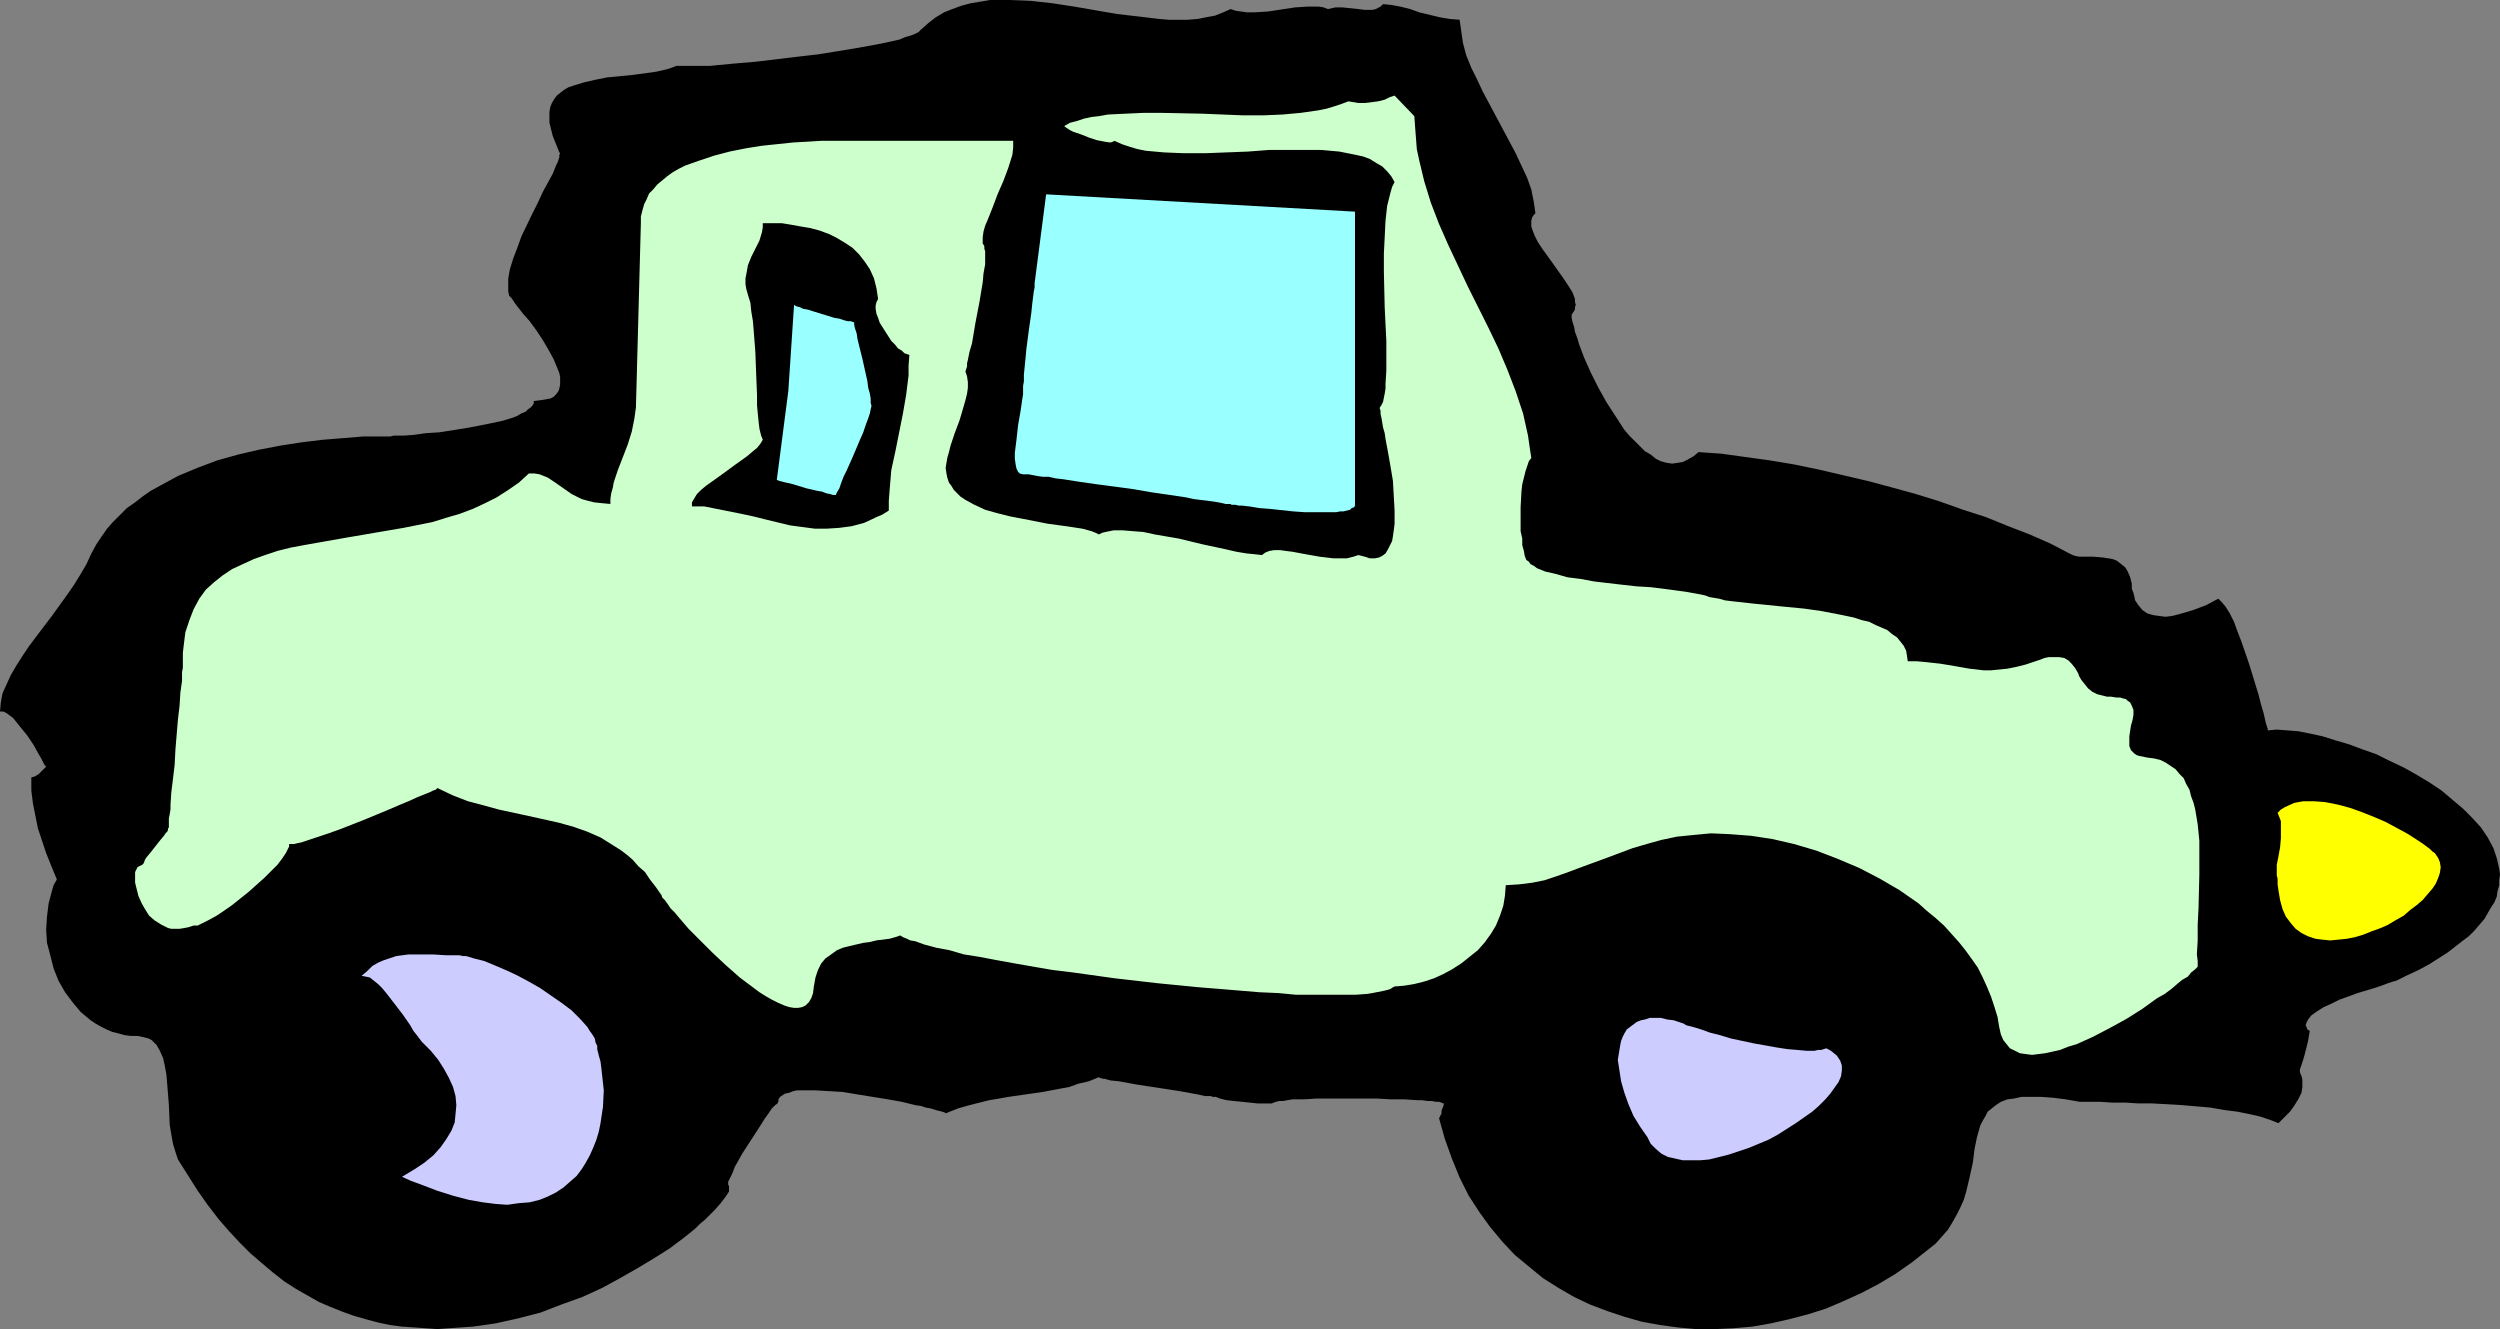
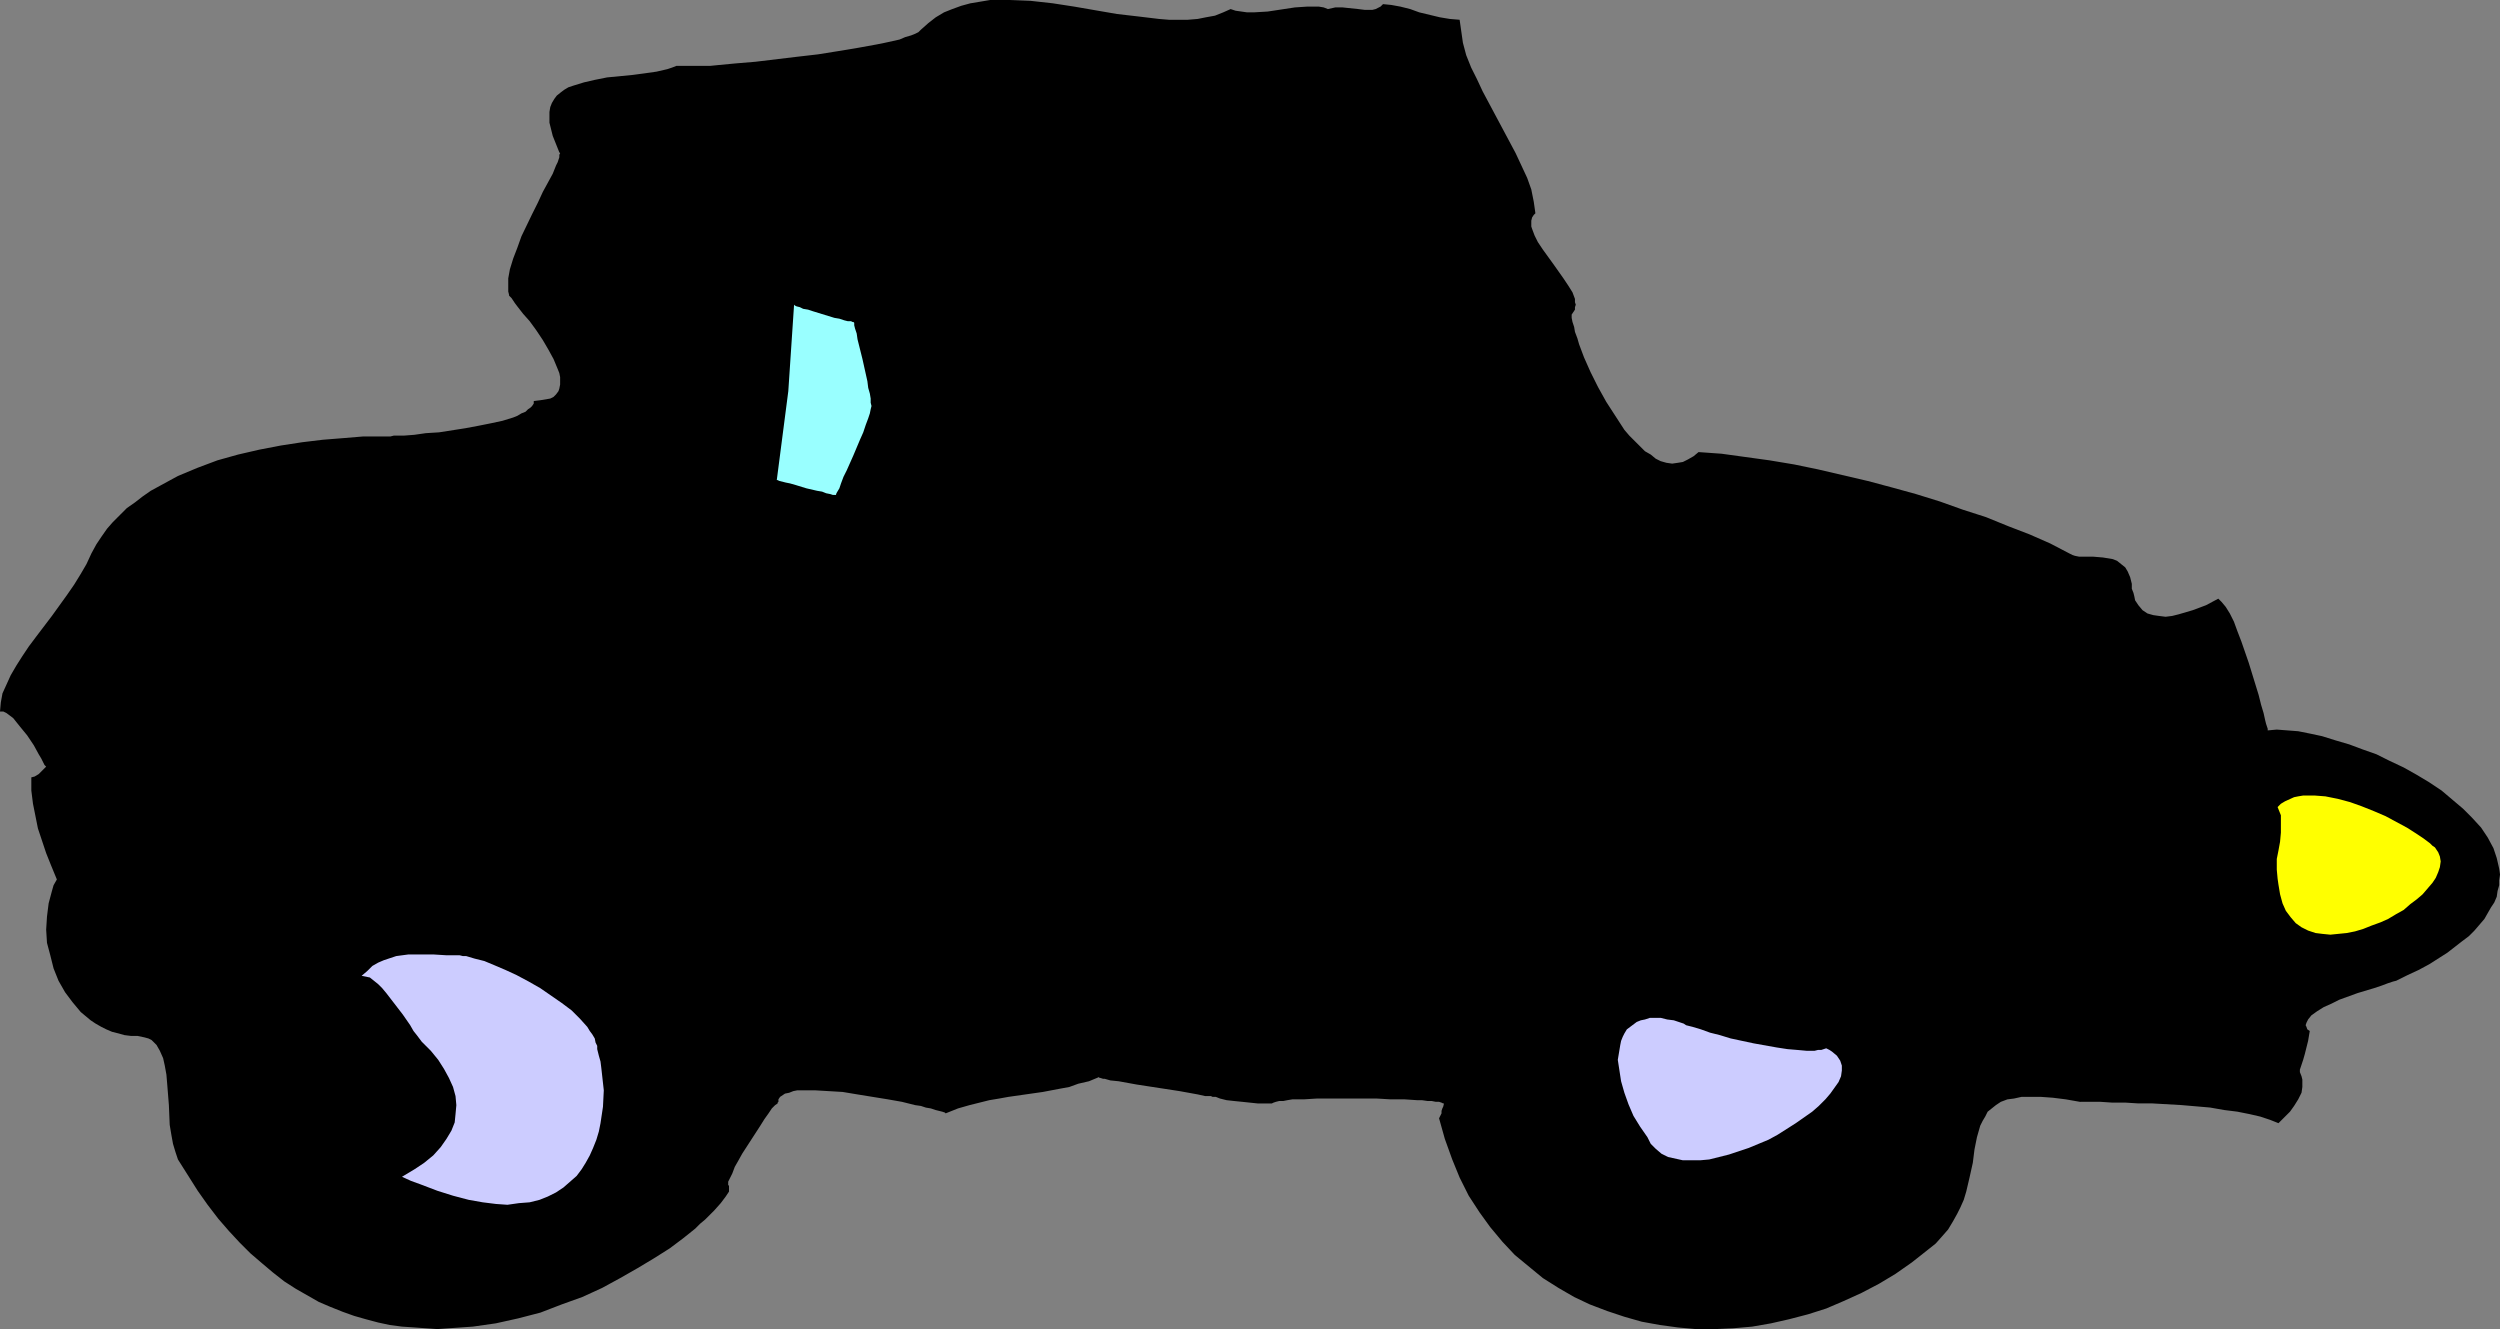
<svg xmlns="http://www.w3.org/2000/svg" xmlns:ns1="http://sodipodi.sourceforge.net/DTD/sodipodi-0.dtd" xmlns:ns2="http://www.inkscape.org/namespaces/inkscape" version="1.0" width="129.766mm" height="68.99mm" id="svg8" ns1:docname="Car 1.wmf">
  <rect width="100%" height="100%" fill="#808080" stroke="none" />
  <ns1:namedview id="namedview8" pagecolor="#ffffff" bordercolor="#000000" borderopacity="0.25" ns2:showpageshadow="2" ns2:pageopacity="0.0" ns2:pagecheckerboard="0" ns2:deskcolor="#d1d1d1" ns2:document-units="mm" />
  <defs id="defs1">
    <pattern id="WMFhbasepattern" patternUnits="userSpaceOnUse" width="6" height="6" x="0" y="0" />
  </defs>
  <path style="fill:#000000;fill-opacity:1;fill-rule:evenodd;stroke:none" d="m 408.04,216.16 -2.747,-0.485 -2.586,-0.323 -2.262,-0.162 h -2.101 -1.778 l -1.454,0.323 -1.293,0.162 -1.293,0.485 -0.97,0.646 -0.808,0.646 -0.808,0.646 -0.485,0.969 -0.485,0.808 -0.485,0.969 -0.646,2.262 -0.485,2.423 -0.323,2.585 -0.646,2.908 -0.646,2.746 -0.485,1.616 -0.646,1.454 -0.646,1.292 -0.808,1.454 -0.97,1.616 -1.131,1.292 -1.293,1.454 -1.616,1.292 -3.07,2.423 -3.232,2.262 -3.232,1.939 -3.394,1.777 -3.555,1.616 -3.394,1.454 -3.555,1.131 -3.717,0.969 -3.555,0.808 -3.717,0.646 -3.717,0.323 -3.555,0.162 h -3.717 l -3.555,-0.323 -3.555,-0.485 -3.555,-0.646 -3.394,-0.969 -3.394,-1.131 -3.394,-1.292 -3.07,-1.454 -3.07,-1.777 -3.07,-1.939 -2.747,-2.262 -2.747,-2.262 -2.424,-2.585 -2.424,-2.908 -2.101,-2.908 -2.101,-3.231 -1.778,-3.554 -1.454,-3.554 -1.454,-4.039 -1.131,-4.039 0.323,-0.646 0.162,-0.323 v -0.485 l 0.162,-0.485 0.162,-0.323 0.162,-0.646 h -0.162 l -0.323,-0.162 -0.485,-0.162 h -0.646 l -0.808,-0.162 h -0.808 l -1.131,-0.162 h -0.97 l -2.424,-0.162 h -2.747 l -2.747,-0.162 h -3.07 -5.818 -2.747 l -2.586,0.162 h -1.293 -0.97 l -0.97,0.162 -0.808,0.162 h -0.808 l -0.646,0.162 -0.485,0.162 -0.323,0.162 h -1.293 -1.454 l -3.07,-0.323 -1.616,-0.162 -1.454,-0.162 -1.293,-0.323 -0.808,-0.323 h -0.162 -0.162 -0.323 l -0.323,-0.162 h -0.485 -0.646 l -1.454,-0.323 -1.778,-0.323 -1.778,-0.323 -4.202,-0.646 -4.202,-0.646 -1.778,-0.323 -1.778,-0.323 -1.616,-0.162 -1.131,-0.323 h -0.323 l -0.485,-0.162 h -0.162 l -0.162,-0.162 -1.939,0.808 -2.101,0.485 -1.778,0.646 -1.778,0.323 -3.394,0.646 -3.394,0.485 -3.394,0.485 -1.778,0.323 -1.939,0.323 -1.939,0.485 -1.939,0.485 -2.262,0.646 -2.424,0.969 -0.162,-0.162 -0.485,-0.162 -0.646,-0.162 -0.646,-0.162 -0.97,-0.323 -0.97,-0.162 -0.97,-0.323 -1.131,-0.162 -2.586,-0.646 -2.747,-0.485 -5.979,-0.969 -2.909,-0.485 -2.747,-0.162 -2.747,-0.162 h -1.131 -1.131 -1.131 l -0.808,0.162 -0.808,0.323 -0.808,0.162 -0.485,0.323 -0.485,0.323 -0.323,0.485 v 0.485 l -0.162,0.162 v 0.162 l -0.485,0.323 -0.646,0.646 -0.646,0.969 -0.808,1.131 -0.808,1.292 -1.778,2.746 -1.778,2.746 -0.808,1.454 -0.646,1.131 -0.485,1.292 -0.485,0.969 -0.323,0.646 v 0.646 l 0.162,0.162 v 0.323 0.323 0.485 l -0.323,0.485 -0.323,0.485 -0.485,0.646 -0.485,0.646 -1.293,1.454 -0.808,0.808 -0.97,0.969 -0.97,0.808 -0.97,0.969 -2.424,1.939 -2.586,1.939 -3.07,1.939 -3.232,1.939 -3.394,1.939 -3.555,1.939 -3.878,1.777 -4.04,1.454 -4.202,1.616 -4.363,1.131 -4.363,0.969 -4.525,0.646 -4.686,0.323 -2.262,0.162 -2.262,-0.162 -2.262,-0.162 -2.424,-0.162 -2.424,-0.323 -2.262,-0.485 -2.424,-0.646 -2.262,-0.646 -2.262,-0.808 -2.424,-0.969 -2.262,-0.969 -2.262,-1.292 -2.262,-1.292 -2.262,-1.454 -2.262,-1.777 -2.101,-1.777 -2.262,-1.939 -2.101,-2.1 -2.101,-2.262 -2.101,-2.423 -2.101,-2.746 -1.939,-2.746 -1.939,-3.07 -1.939,-3.07 -0.485,-1.454 -0.485,-1.616 -0.323,-1.777 -0.323,-1.939 -0.162,-3.877 -0.323,-4.039 -0.162,-1.939 -0.323,-1.777 -0.323,-1.454 -0.646,-1.454 -0.646,-1.131 -0.485,-0.485 -0.485,-0.485 -0.646,-0.323 -0.646,-0.162 -0.646,-0.162 -0.808,-0.162 h -1.293 l -1.293,-0.162 -1.131,-0.323 -1.293,-0.323 -1.131,-0.485 -0.97,-0.485 -1.131,-0.646 -0.97,-0.646 -1.939,-1.616 -1.616,-1.939 -1.454,-1.939 -1.293,-2.262 -0.97,-2.423 -0.646,-2.585 -0.646,-2.423 -0.162,-2.585 0.162,-2.585 0.323,-2.585 0.646,-2.423 0.323,-1.131 0.646,-1.131 -1.131,-2.746 -0.97,-2.423 -0.808,-2.423 -0.808,-2.423 -0.485,-2.423 -0.485,-2.423 -0.323,-2.585 v -2.585 l 0.646,-0.162 0.808,-0.485 1.454,-1.454 -0.323,-0.323 -0.323,-0.646 -0.323,-0.646 -0.485,-0.808 -0.97,-1.777 L 5.333,144.268 3.878,142.491 3.232,141.684 2.586,140.876 1.939,140.391 1.293,139.906 0.646,139.583 H 0 l 0.162,-1.777 0.323,-1.777 0.808,-1.777 0.808,-1.777 1.131,-1.939 1.131,-1.777 1.293,-1.939 1.454,-1.939 3.07,-4.039 2.909,-4.039 1.454,-2.1 1.293,-2.1 1.131,-1.939 0.97,-2.1 0.97,-1.777 0.97,-1.454 1.131,-1.616 1.131,-1.292 1.454,-1.454 1.293,-1.292 1.616,-1.131 1.454,-1.131 1.616,-1.131 1.778,-0.969 3.555,-1.939 3.878,-1.616 3.878,-1.454 4.04,-1.131 4.202,-0.969 4.202,-0.808 4.202,-0.646 4.04,-0.485 4.04,-0.323 3.878,-0.323 h 3.555 1.131 0.646 l 0.646,-0.162 h 1.939 l 2.101,-0.162 2.262,-0.323 2.586,-0.162 5.171,-0.808 2.586,-0.485 2.424,-0.485 2.262,-0.485 2.101,-0.646 0.808,-0.323 0.808,-0.485 0.808,-0.323 0.485,-0.485 0.485,-0.323 0.323,-0.323 0.323,-0.485 v -0.485 l 1.293,-0.162 0.97,-0.162 0.97,-0.162 0.646,-0.323 0.485,-0.485 0.485,-0.646 0.162,-0.485 0.162,-0.808 V 74.8 73.992 l -0.162,-0.808 -0.323,-0.808 -0.808,-1.939 -0.97,-1.777 -1.131,-1.939 -1.293,-1.939 -1.293,-1.777 -1.293,-1.454 -1.131,-1.454 -0.485,-0.646 -0.323,-0.485 -0.323,-0.485 -0.323,-0.323 -0.162,-0.162 v -0.162 l -0.162,-0.646 v -0.808 -0.808 -0.969 l 0.323,-1.777 0.646,-2.1 0.808,-2.1 0.808,-2.262 2.101,-4.362 1.131,-2.262 0.97,-2.1 0.97,-1.777 0.97,-1.777 0.646,-1.616 0.323,-0.646 0.162,-0.485 0.162,-0.485 v -0.485 l 0.162,-0.323 -0.162,-0.162 -0.646,-1.616 -0.646,-1.616 -0.323,-1.292 -0.323,-1.292 v -1.131 -0.969 l 0.162,-0.969 0.323,-0.808 0.485,-0.808 0.485,-0.646 0.808,-0.646 0.646,-0.485 0.808,-0.485 0.97,-0.323 2.101,-0.646 2.101,-0.485 2.424,-0.485 5.01,-0.485 2.424,-0.323 2.262,-0.323 2.101,-0.485 0.97,-0.323 0.808,-0.323 h 0.323 0.646 2.909 1.293 1.454 l 1.616,-0.162 3.394,-0.323 3.878,-0.323 4.04,-0.485 4.04,-0.485 4.202,-0.485 4.04,-0.646 3.878,-0.646 1.778,-0.323 1.778,-0.323 1.616,-0.323 1.454,-0.323 1.454,-0.323 1.131,-0.485 1.131,-0.323 0.808,-0.323 0.646,-0.323 0.485,-0.485 1.454,-1.292 1.454,-1.131 1.616,-0.969 1.616,-0.646 1.778,-0.646 1.778,-0.485 1.939,-0.323 L 194.243,0 h 1.939 1.939 l 4.04,0.162 4.363,0.485 4.202,0.646 8.403,1.454 4.202,0.485 4.04,0.485 1.939,0.162 h 3.717 l 1.939,-0.162 1.616,-0.323 1.778,-0.323 1.616,-0.646 1.454,-0.646 0.97,0.323 1.131,0.162 1.131,0.162 h 1.293 l 2.747,-0.162 5.333,-0.808 2.424,-0.162 h 1.131 1.131 l 0.97,0.162 0.808,0.323 1.454,-0.323 h 1.454 l 3.07,0.323 1.293,0.162 h 1.454 l 0.646,-0.162 0.97,-0.485 0.485,-0.485 1.616,0.162 1.778,0.323 1.939,0.485 1.778,0.646 4.04,0.969 1.939,0.323 1.939,0.162 0.323,2.262 0.323,2.262 0.646,2.423 0.97,2.423 1.131,2.262 1.131,2.423 2.586,4.847 2.586,4.847 1.293,2.423 1.131,2.423 1.131,2.423 0.808,2.262 0.485,2.423 0.323,2.262 -0.323,0.323 -0.323,0.485 -0.162,0.646 v 0.485 0.646 l 0.162,0.485 0.485,1.292 0.646,1.292 0.97,1.454 2.101,2.908 1.939,2.746 0.97,1.454 0.808,1.292 0.485,1.292 v 0.646 l 0.162,0.485 -0.162,0.485 v 0.485 l -0.323,0.485 -0.323,0.485 v 0.646 l 0.162,0.808 0.323,0.969 0.162,0.969 0.485,1.292 0.323,1.131 0.97,2.585 1.293,2.908 1.454,2.908 1.616,2.908 1.778,2.746 1.778,2.746 0.97,1.131 1.131,1.131 0.97,0.969 0.97,0.969 1.131,0.646 0.97,0.808 0.97,0.485 1.131,0.323 1.131,0.162 1.131,-0.162 0.97,-0.162 0.97,-0.485 1.131,-0.646 0.97,-0.808 4.525,0.323 4.686,0.646 4.686,0.646 4.848,0.808 4.686,0.969 4.848,1.131 4.848,1.131 4.848,1.292 4.686,1.292 4.686,1.454 4.525,1.616 4.525,1.454 4.363,1.777 4.202,1.616 4.04,1.777 3.717,1.939 0.646,0.323 0.485,0.162 0.808,0.162 h 0.808 1.939 l 1.939,0.162 0.97,0.162 0.97,0.162 0.808,0.323 0.808,0.646 0.808,0.646 0.485,0.808 0.485,1.131 0.323,1.292 v 0.969 l 0.323,0.808 0.162,0.646 0.162,0.808 0.646,0.969 0.808,0.969 0.97,0.646 1.131,0.323 1.131,0.162 1.293,0.162 1.293,-0.162 1.293,-0.323 2.747,-0.808 2.586,-0.969 2.424,-1.292 0.323,0.323 0.323,0.323 0.808,0.969 0.808,1.292 0.808,1.616 0.646,1.777 0.808,2.1 1.454,4.2 1.293,4.2 0.646,2.1 0.485,1.939 0.485,1.616 0.323,1.454 0.162,0.646 0.162,0.485 0.162,0.485 v 0.323 l 1.778,-0.162 2.101,0.162 2.101,0.162 2.424,0.485 2.262,0.485 2.586,0.808 2.747,0.808 2.586,0.969 2.747,0.969 2.586,1.292 2.747,1.292 2.586,1.454 2.424,1.454 2.424,1.616 2.101,1.777 2.101,1.777 1.778,1.777 1.778,1.939 1.293,1.939 1.131,2.1 0.646,1.939 0.485,2.1 0.162,1.131 -0.162,1.131 v 0.969 l -0.323,1.131 -0.162,1.131 -0.485,1.131 -0.646,0.969 -0.646,1.131 -0.646,1.131 -0.97,1.131 -0.97,1.131 -1.131,1.131 -1.293,0.969 -1.454,1.131 -1.454,1.131 -1.778,1.131 -1.778,1.131 -2.101,1.131 -2.101,0.969 -2.262,1.131 -0.646,0.162 -0.97,0.323 -1.293,0.485 -1.454,0.485 -1.616,0.485 -1.616,0.485 -3.555,1.292 -1.616,0.808 -1.454,0.646 -1.293,0.808 -1.131,0.808 -0.646,0.808 -0.162,0.323 -0.162,0.323 -0.162,0.485 0.162,0.323 0.162,0.485 0.485,0.323 -0.162,0.969 -0.162,0.969 -0.646,2.585 -0.323,1.131 -0.323,0.969 -0.323,0.969 v 0.323 0.162 l 0.323,0.808 0.162,0.646 v 0.646 0.808 l -0.162,1.131 -0.646,1.292 -0.808,1.292 -0.808,1.131 -2.262,2.262 -1.616,-0.646 -1.939,-0.646 -2.101,-0.485 -2.424,-0.485 -2.586,-0.323 -2.747,-0.485 -5.656,-0.485 -5.656,-0.323 h -2.747 l -2.586,-0.162 h -2.586 l -2.424,-0.162 z" id="path1" />
-   <path style="fill:#ccffcc;fill-opacity:1;fill-rule:evenodd;stroke:none" d="m 192.789,47.82 v -1.292 l 0.162,-1.131 0.323,-1.131 0.485,-1.131 0.97,-2.423 0.97,-2.585 1.131,-2.585 0.97,-2.585 0.808,-2.585 0.162,-1.454 v -1.292 h -35.229 -2.424 l -2.586,0.162 -2.909,0.162 -3.07,0.323 -3.07,0.323 -3.07,0.485 -3.232,0.646 -3.07,0.808 -2.909,0.969 -2.747,0.969 -1.293,0.646 -1.131,0.646 -1.131,0.808 -0.97,0.808 -0.97,0.808 -0.808,0.969 -0.808,0.808 -0.485,1.131 -0.485,0.969 -0.323,1.131 -0.323,1.292 v 1.292 l -0.97,36.188 -0.162,1.131 -0.162,1.131 -0.485,2.423 -0.808,2.585 -1.939,5.008 -0.808,2.423 -0.162,0.969 -0.323,1.131 -0.162,1.131 v 0.969 l -1.778,-0.162 -1.454,-0.162 -1.293,-0.323 -1.131,-0.323 -0.97,-0.485 -0.97,-0.485 -1.616,-1.131 -1.616,-1.131 -1.454,-0.969 -0.808,-0.323 -0.808,-0.323 -0.97,-0.162 h -1.131 l -1.939,1.777 -2.101,1.454 -2.262,1.454 -2.262,1.131 -2.424,1.131 -2.586,0.969 -2.747,0.808 -2.586,0.808 -5.656,1.131 -5.656,0.969 -5.656,0.969 -5.494,0.969 -2.747,0.485 -2.586,0.485 -2.586,0.646 -2.424,0.808 -2.262,0.808 -2.101,0.969 -2.101,0.969 -1.939,1.292 -1.616,1.292 -1.616,1.454 -1.293,1.777 -1.131,2.1 -0.808,2.1 -0.808,2.423 -0.162,1.292 -0.162,1.292 -0.162,1.454 v 1.616 0.162 0.646 0.485 l -0.162,0.808 v 0.808 0.969 l -0.162,1.131 -0.162,1.131 -0.162,2.585 -0.323,2.746 -0.485,5.816 -0.162,3.07 -0.323,2.746 -0.323,2.585 -0.162,2.423 v 0.969 l -0.162,0.969 -0.162,0.808 v 0.646 0.646 0.485 l -0.162,0.162 v 0.162 0.162 l -0.162,0.323 -0.323,0.323 -0.323,0.485 -0.808,0.969 -1.778,2.262 -0.808,0.969 -0.323,0.485 -0.162,0.485 -0.162,0.323 -0.162,0.162 -0.323,0.162 -0.323,0.162 -0.323,0.162 -0.162,0.323 -0.323,0.646 v 0.969 1.131 l 0.323,1.292 0.323,1.292 0.646,1.454 0.646,1.131 0.808,1.292 1.131,0.969 1.293,0.808 1.293,0.646 0.646,0.162 h 0.808 0.808 l 0.97,-0.162 0.808,-0.162 0.97,-0.323 h 0.323 0.485 l 0.97,-0.485 1.293,-0.646 1.454,-0.808 1.454,-0.969 1.616,-1.131 3.232,-2.585 3.07,-2.746 1.293,-1.292 1.293,-1.292 0.97,-1.292 0.646,-0.969 0.485,-0.969 0.162,-0.323 v -0.485 h 0.485 0.485 l 0.646,-0.162 0.808,-0.162 1.454,-0.485 1.939,-0.646 1.939,-0.646 2.262,-0.808 4.525,-1.777 4.686,-1.939 2.262,-0.969 1.939,-0.808 1.778,-0.808 1.616,-0.646 0.808,-0.323 0.646,-0.323 0.485,-0.162 0.323,-0.323 3.07,1.454 2.909,1.131 3.07,0.808 2.909,0.808 5.979,1.292 5.818,1.292 2.909,0.808 2.747,0.969 2.586,1.131 2.586,1.616 1.293,0.808 1.293,0.969 1.131,0.969 1.131,1.292 1.293,1.131 0.97,1.454 1.131,1.454 1.131,1.616 0.162,0.485 0.485,0.485 0.485,0.646 0.646,0.969 0.808,0.808 0.808,0.969 1.939,2.262 2.262,2.262 2.424,2.423 2.586,2.423 2.747,2.423 2.586,1.939 1.293,0.969 1.293,0.808 1.131,0.646 1.293,0.646 1.131,0.485 0.97,0.323 0.97,0.162 h 0.808 l 0.808,-0.162 0.646,-0.323 0.646,-0.646 0.485,-0.808 0.323,-0.969 0.162,-1.292 0.323,-1.777 0.485,-1.454 0.646,-1.292 0.808,-0.969 1.131,-0.808 1.131,-0.808 1.131,-0.485 1.293,-0.323 2.747,-0.646 1.293,-0.162 1.293,-0.323 2.586,-0.323 1.131,-0.323 0.97,-0.323 0.485,0.323 0.808,0.323 0.646,0.323 0.97,0.162 1.778,0.646 2.424,0.646 2.586,0.485 2.747,0.808 3.07,0.485 3.394,0.646 3.555,0.646 3.717,0.646 3.717,0.646 4.04,0.485 8.08,1.131 8.403,0.969 8.242,0.808 4.04,0.323 3.878,0.323 3.878,0.323 3.717,0.162 3.394,0.323 h 3.394 3.07 2.747 2.586 l 2.262,-0.162 0.97,-0.162 0.808,-0.162 0.808,-0.162 0.808,-0.162 0.646,-0.162 0.485,-0.162 0.485,-0.323 0.323,-0.162 1.939,-0.162 1.939,-0.323 1.939,-0.485 1.939,-0.646 1.778,-0.808 1.778,-0.969 1.778,-1.131 1.616,-1.292 1.616,-1.292 1.293,-1.454 1.293,-1.777 0.97,-1.616 0.808,-1.939 0.646,-1.939 0.323,-1.939 0.162,-2.1 2.586,-0.162 2.586,-0.323 2.424,-0.485 2.424,-0.808 2.262,-0.808 2.586,-0.969 4.848,-1.777 2.586,-0.969 2.586,-0.969 2.747,-0.808 2.909,-0.808 3.07,-0.646 3.232,-0.323 3.394,-0.323 3.717,0.162 4.202,0.323 4.202,0.646 4.202,0.969 4.363,1.292 4.202,1.616 4.202,1.777 4.04,2.1 3.878,2.262 3.717,2.585 1.616,1.454 1.778,1.454 1.616,1.454 1.454,1.616 1.454,1.616 1.293,1.616 1.293,1.777 1.131,1.616 0.97,1.939 0.808,1.777 0.808,1.939 0.646,1.939 0.646,2.1 0.323,1.939 0.323,1.454 0.485,1.131 0.646,0.808 0.646,0.808 0.97,0.485 0.97,0.485 1.131,0.162 1.293,0.162 1.293,-0.162 1.293,-0.162 1.454,-0.323 1.454,-0.323 1.616,-0.646 1.616,-0.485 3.232,-1.454 3.394,-1.777 3.232,-1.777 3.07,-1.939 2.909,-2.1 1.454,-0.808 1.293,-0.969 1.131,-0.969 0.97,-0.808 1.131,-0.646 0.646,-0.808 0.808,-0.646 0.485,-0.485 v -1.131 l -0.162,-1.292 0.162,-2.746 v -1.616 -1.454 l 0.162,-3.231 0.162,-6.624 v -3.393 -3.231 l -0.323,-3.231 -0.485,-2.908 -0.323,-1.292 -0.485,-1.292 -0.323,-1.292 -0.646,-1.131 -0.485,-1.131 -0.808,-0.808 -0.808,-0.969 -0.97,-0.646 -0.97,-0.646 -0.97,-0.485 -1.293,-0.323 -1.293,-0.162 -0.808,-0.162 -0.808,-0.162 -0.485,-0.162 -0.485,-0.323 -0.323,-0.323 -0.323,-0.323 -0.323,-0.808 v -0.969 -0.969 l 0.323,-2.1 0.323,-1.131 0.162,-0.969 v -0.969 l -0.323,-0.808 -0.323,-0.646 -0.485,-0.323 -0.323,-0.323 -0.646,-0.162 -0.485,-0.162 h -0.808 l -0.97,-0.162 h -0.808 l -0.646,-0.162 -1.293,-0.323 -0.97,-0.485 -0.808,-0.646 -0.646,-0.808 -0.646,-0.808 -0.485,-0.808 -0.162,-0.485 -0.162,-0.323 -0.485,-0.808 -0.646,-0.808 -0.646,-0.646 -0.808,-0.485 -0.97,-0.162 h -1.293 -0.808 l -0.808,0.162 -0.808,0.323 -0.97,0.323 -1.939,0.646 -1.939,0.485 -1.616,0.323 -1.616,0.162 -1.616,0.162 h -1.454 l -2.747,-0.323 -2.747,-0.485 -2.909,-0.485 -2.909,-0.323 -1.778,-0.162 h -1.778 l -0.162,-1.131 -0.162,-0.969 -0.485,-0.969 -0.646,-0.808 -0.646,-0.808 -0.97,-0.646 -0.97,-0.808 -1.131,-0.485 -1.131,-0.485 -1.293,-0.646 -1.454,-0.323 -1.454,-0.485 -3.07,-0.646 -3.394,-0.646 -3.394,-0.485 -3.394,-0.323 -3.232,-0.323 -3.232,-0.323 -2.909,-0.323 -1.454,-0.162 -1.293,-0.162 -1.131,-0.323 -0.97,-0.162 -0.97,-0.162 -0.808,-0.323 -0.808,-0.162 -0.808,-0.162 -1.778,-0.323 -2.262,-0.323 -2.424,-0.323 -2.586,-0.323 -2.747,-0.162 -2.909,-0.323 -2.747,-0.323 -2.747,-0.323 -2.586,-0.485 -2.586,-0.323 -2.262,-0.646 -2.101,-0.485 -0.808,-0.323 -0.808,-0.323 -0.646,-0.485 -0.646,-0.323 -0.323,-0.485 -0.485,-0.323 -0.323,-0.808 -0.162,-0.969 -0.323,-1.131 v -1.292 l -0.323,-1.454 v -1.454 -3.231 l 0.162,-3.07 0.162,-1.454 0.323,-1.292 0.323,-1.292 0.323,-0.969 0.323,-0.969 0.485,-0.646 -0.323,-2.1 -0.323,-2.262 -0.97,-4.362 -1.454,-4.362 -1.616,-4.2 -1.778,-4.2 -1.939,-4.039 -4.04,-8.078 -3.878,-8.239 -1.778,-4.039 -1.616,-4.2 -1.293,-4.2 -0.97,-4.039 -0.485,-2.262 -0.162,-2.1 -0.162,-2.1 -0.162,-2.262 -3.878,-4.039 -0.97,0.323 -0.97,0.485 -1.293,0.323 -1.293,0.162 -1.293,0.162 h -1.293 l -0.97,-0.162 -0.97,-0.162 -1.293,0.485 -1.454,0.485 -1.616,0.485 -1.616,0.323 -3.394,0.485 -3.555,0.323 -3.717,0.162 h -4.04 l -7.918,-0.323 -7.918,-0.162 h -3.717 l -3.555,0.162 -3.394,0.162 -1.778,0.323 -1.454,0.162 -1.454,0.323 -1.454,0.485 -1.293,0.323 -1.131,0.646 0.162,0.162 0.485,0.323 0.485,0.323 0.646,0.323 1.454,0.485 1.616,0.646 1.454,0.485 1.616,0.323 1.131,0.162 0.485,-0.162 0.323,-0.162 1.454,0.646 1.454,0.485 1.616,0.485 1.616,0.323 1.778,0.162 1.778,0.162 3.878,0.162 h 4.202 l 4.202,-0.162 4.202,-0.162 4.202,-0.323 h 4.202 4.04 1.939 l 1.778,0.162 1.778,0.162 1.616,0.323 1.616,0.323 1.454,0.323 1.293,0.485 1.293,0.808 1.131,0.646 0.97,0.969 0.808,0.969 0.646,1.131 -0.485,0.969 -0.323,1.131 -0.323,1.292 -0.323,1.292 -0.323,2.908 -0.162,3.231 -0.162,3.231 v 3.554 l 0.162,6.947 0.162,3.393 0.162,3.231 v 3.07 2.746 l -0.162,2.585 v 0.969 l -0.162,0.969 -0.162,0.808 -0.162,0.808 -0.323,0.646 -0.323,0.485 v 0.162 l 0.162,0.485 v 0.646 l 0.162,0.646 0.162,0.969 0.162,0.969 0.323,1.131 0.162,1.131 0.485,2.585 0.485,2.746 0.485,2.908 0.162,2.908 0.162,2.908 v 2.585 l -0.162,1.292 -0.162,1.131 -0.162,0.969 -0.485,0.969 -0.323,0.646 -0.485,0.808 -0.646,0.485 -0.646,0.323 -0.808,0.162 h -0.97 l -0.97,-0.323 -1.293,-0.323 -0.97,0.323 -1.293,0.323 h -1.131 -1.454 l -2.747,-0.323 -2.747,-0.485 -2.586,-0.485 -1.293,-0.162 -1.131,-0.162 h -1.131 l -0.97,0.162 -0.808,0.323 -0.646,0.485 -1.454,-0.162 -1.616,-0.162 -1.939,-0.323 -2.101,-0.485 -2.262,-0.485 -2.262,-0.485 -4.686,-1.131 -4.686,-0.808 -2.262,-0.485 -2.101,-0.162 -1.939,-0.162 h -1.778 l -1.616,0.323 -0.646,0.162 -0.646,0.323 -0.646,-0.323 -0.808,-0.323 -1.778,-0.485 -2.101,-0.323 -2.262,-0.323 -2.424,-0.323 -2.424,-0.485 -5.01,-0.969 -2.586,-0.646 -2.262,-0.646 -2.101,-0.969 -1.778,-0.969 -0.97,-0.646 -1.293,-1.292 -0.485,-0.808 -0.485,-0.646 -0.323,-0.969 -0.162,-0.808 -0.162,-1.131 0.162,-0.969 0.162,-0.969 0.323,-1.131 0.323,-1.292 0.808,-2.423 0.97,-2.585 0.808,-2.746 0.323,-1.131 0.323,-1.292 0.162,-1.131 v -1.131 l -0.162,-1.131 -0.323,-0.969 0.323,-0.969 v -0.646 l 0.162,-0.646 0.323,-1.616 0.485,-1.616 0.323,-1.939 0.323,-1.939 0.808,-4.2 0.323,-1.939 0.323,-1.939 0.162,-1.777 0.323,-1.777 v -1.454 -1.131 l -0.162,-0.485 v -0.485 l -0.162,-0.323 z" id="path2" />
  <path style="fill:#ccccff;fill-opacity:1;fill-rule:evenodd;stroke:none" d="m 323.2,223.107 0.646,1.292 0.97,0.969 1.131,0.969 1.293,0.646 1.454,0.323 1.454,0.323 h 1.616 1.778 l 1.778,-0.162 1.939,-0.485 1.939,-0.485 1.939,-0.646 1.939,-0.646 1.939,-0.808 1.939,-0.808 1.778,-0.969 1.778,-1.131 1.778,-1.131 1.616,-1.131 1.616,-1.131 1.293,-1.131 1.293,-1.292 0.97,-1.131 0.808,-1.131 0.808,-1.131 0.485,-1.131 0.162,-1.131 v -0.969 l -0.323,-0.969 -0.646,-0.969 -0.97,-0.808 -0.485,-0.323 -0.646,-0.323 -0.485,0.162 -0.485,0.162 h -0.646 l -0.646,0.162 h -1.616 l -1.778,-0.162 -1.939,-0.162 -2.101,-0.323 -4.525,-0.808 -4.525,-0.969 -2.101,-0.646 -1.939,-0.485 -1.778,-0.646 -1.616,-0.485 -1.293,-0.323 -0.485,-0.323 -0.485,-0.162 -1.454,-0.485 -1.293,-0.162 -1.293,-0.323 h -0.97 -1.131 l -0.97,0.323 -0.808,0.162 -0.808,0.323 -0.646,0.485 -0.646,0.485 -0.646,0.485 -0.485,0.808 -0.323,0.646 -0.323,0.808 -0.162,0.808 -0.162,0.969 -0.323,1.939 0.323,2.1 0.323,2.1 0.646,2.262 0.808,2.262 0.97,2.262 1.293,2.1 z" id="path3" />
  <path style="fill:#ccccff;fill-opacity:1;fill-rule:evenodd;stroke:none" d="m 82.739,204.367 1.778,1.777 1.454,1.777 1.131,1.777 0.97,1.777 0.808,1.777 0.485,1.777 0.162,1.777 -0.162,1.777 -0.162,1.616 -0.646,1.616 -0.97,1.616 -1.131,1.616 -1.454,1.616 -1.778,1.454 -1.939,1.292 -2.424,1.454 1.778,0.808 1.778,0.646 3.394,1.292 3.07,0.969 3.07,0.808 2.747,0.485 2.586,0.323 2.262,0.162 2.262,-0.323 2.101,-0.162 1.939,-0.485 1.616,-0.646 1.616,-0.808 1.454,-0.969 1.293,-1.131 1.293,-1.131 0.97,-1.292 0.808,-1.292 0.808,-1.454 0.646,-1.454 0.646,-1.616 0.485,-1.616 0.323,-1.616 0.485,-3.231 0.162,-3.231 -0.323,-2.908 -0.162,-1.454 -0.162,-1.292 -0.323,-1.131 -0.323,-1.292 v -0.646 l -0.323,-0.646 -0.162,-0.808 -0.485,-0.808 -0.485,-0.646 -0.485,-0.808 -1.454,-1.616 -1.616,-1.616 -1.939,-1.454 -2.101,-1.454 -2.101,-1.454 -2.262,-1.292 -2.424,-1.292 -2.101,-0.969 -2.262,-0.969 -1.939,-0.808 -1.939,-0.485 -1.616,-0.485 h -0.646 l -0.646,-0.162 h -2.586 l -2.586,-0.162 H 82.578 80.154 l -2.424,0.323 -2.424,0.808 -1.131,0.485 -1.131,0.646 -0.97,0.969 -1.131,0.969 0.808,0.162 0.808,0.162 0.808,0.646 0.808,0.646 0.808,0.808 0.808,0.969 1.616,2.1 1.616,2.1 1.454,2.1 0.646,1.131 0.646,0.808 0.485,0.646 z" id="path4" />
-   <path style="fill:#ffff00;fill-opacity:1;fill-rule:evenodd;stroke:none" d="m 446.824,172.379 v 1.131 l 0.162,1.131 0.323,1.939 0.485,1.777 0.646,1.454 0.97,1.292 0.97,1.131 1.131,0.808 1.293,0.646 1.454,0.485 1.293,0.162 1.616,0.162 1.616,-0.162 1.616,-0.162 1.616,-0.323 1.616,-0.485 1.616,-0.646 1.778,-0.646 1.454,-0.646 1.616,-0.969 1.454,-0.808 1.293,-1.131 1.293,-0.969 1.131,-0.969 0.97,-1.131 0.97,-1.131 0.646,-0.969 0.485,-1.131 0.323,-0.969 0.162,-1.131 -0.162,-0.969 -0.323,-0.808 -0.646,-0.969 -0.485,-0.323 -0.485,-0.485 -1.293,-0.969 -1.454,-0.969 -1.778,-1.131 -2.101,-1.131 -2.101,-1.131 -2.262,-0.969 -2.424,-0.969 -2.262,-0.808 -2.424,-0.646 -2.424,-0.485 -2.101,-0.162 h -2.262 l -0.97,0.162 -0.808,0.162 -1.778,0.808 -0.808,0.485 -0.646,0.646 0.323,0.808 0.323,0.808 v 1.616 1.777 l -0.162,1.777 -0.323,1.777 -0.323,1.616 v 1.454 0.646 z" id="path5" />
+   <path style="fill:#ffff00;fill-opacity:1;fill-rule:evenodd;stroke:none" d="m 446.824,172.379 l 0.162,1.131 0.323,1.939 0.485,1.777 0.646,1.454 0.97,1.292 0.97,1.131 1.131,0.808 1.293,0.646 1.454,0.485 1.293,0.162 1.616,0.162 1.616,-0.162 1.616,-0.162 1.616,-0.323 1.616,-0.485 1.616,-0.646 1.778,-0.646 1.454,-0.646 1.616,-0.969 1.454,-0.808 1.293,-1.131 1.293,-0.969 1.131,-0.969 0.97,-1.131 0.97,-1.131 0.646,-0.969 0.485,-1.131 0.323,-0.969 0.162,-1.131 -0.162,-0.969 -0.323,-0.808 -0.646,-0.969 -0.485,-0.323 -0.485,-0.485 -1.293,-0.969 -1.454,-0.969 -1.778,-1.131 -2.101,-1.131 -2.101,-1.131 -2.262,-0.969 -2.424,-0.969 -2.262,-0.808 -2.424,-0.646 -2.424,-0.485 -2.101,-0.162 h -2.262 l -0.97,0.162 -0.808,0.162 -1.778,0.808 -0.808,0.485 -0.646,0.646 0.323,0.808 0.323,0.808 v 1.616 1.777 l -0.162,1.777 -0.323,1.777 -0.323,1.616 v 1.454 0.646 z" id="path5" />
  <path style="fill:#000000;fill-opacity:1;fill-rule:evenodd;stroke:none" d="m 146.733,57.837 -0.323,-1.131 -0.162,-0.969 v -1.131 l 0.162,-0.808 0.323,-1.777 0.646,-1.616 1.616,-3.231 0.485,-1.616 0.162,-0.969 v -0.808 h 1.778 1.939 l 1.939,0.323 1.778,0.323 1.939,0.323 1.778,0.485 1.778,0.646 1.616,0.808 1.616,0.969 1.454,0.969 1.293,1.292 1.131,1.454 0.97,1.454 0.808,1.777 0.485,1.939 0.323,2.1 -0.323,0.646 -0.162,0.646 v 0.646 l 0.162,0.969 0.323,0.808 0.323,0.969 1.131,1.777 1.131,1.777 0.808,0.808 0.485,0.646 0.808,0.485 0.485,0.485 0.485,0.162 0.485,0.162 -0.162,2.1 v 1.939 l -0.485,3.877 -0.646,3.716 -1.454,7.27 -0.808,3.716 -0.323,3.877 -0.162,2.1 v 1.939 l -1.293,0.808 -1.131,0.485 -2.424,1.131 -2.424,0.646 -2.424,0.323 -2.424,0.162 h -2.424 l -2.424,-0.323 -2.424,-0.323 -4.686,-1.131 -2.586,-0.646 -2.262,-0.485 -4.848,-0.969 -2.424,-0.485 h -2.424 v -0.808 l 0.485,-0.808 0.485,-0.808 0.808,-0.808 0.97,-0.808 1.131,-0.808 2.262,-1.616 2.424,-1.777 2.262,-1.616 1.131,-0.969 0.808,-0.646 0.646,-0.808 0.485,-0.808 -0.323,-0.808 -0.323,-1.292 -0.162,-1.292 -0.162,-1.616 -0.162,-1.777 v -1.939 l -0.162,-4.039 -0.162,-4.362 -0.323,-4.2 -0.162,-1.939 -0.323,-1.939 -0.162,-1.616 z" id="path6" />
-   <path style="fill:#99ffff;fill-opacity:1;fill-rule:evenodd;stroke:none" d="m 205.232,38.127 -2.262,17.448 v 0.162 0.646 l -0.162,0.808 -0.162,1.292 -0.162,1.292 -0.162,1.616 -0.485,3.393 -0.485,3.716 -0.162,1.777 -0.162,1.616 -0.162,1.616 v 1.292 l -0.162,0.969 v 0.808 0.808 l -0.162,0.969 -0.162,1.131 -0.162,1.131 -0.485,2.746 -0.323,2.908 -0.162,1.292 -0.162,1.292 v 1.131 l 0.162,1.131 0.162,0.808 0.323,0.646 0.323,0.323 0.646,0.162 h 0.485 0.646 l 0.808,0.162 0.808,0.162 1.131,0.162 h 1.131 l 1.454,0.323 1.454,0.162 3.07,0.485 3.394,0.485 7.272,0.969 3.717,0.646 3.394,0.485 3.232,0.485 1.454,0.323 1.293,0.162 1.293,0.162 1.293,0.162 0.97,0.162 0.808,0.162 0.646,0.162 h 0.485 0.323 0.162 v 0 l 0.162,0.162 h 0.485 0.323 l 0.646,0.162 h 0.646 l 1.454,0.162 1.939,0.323 2.101,0.162 4.525,0.485 2.262,0.162 h 2.101 2.101 1.939 l 0.808,-0.162 h 0.646 l 0.646,-0.162 0.646,-0.162 0.323,-0.323 0.485,-0.162 0.162,-0.323 v -0.323 -32.796 -24.556 z" id="path7" />
  <path style="fill:#99ffff;fill-opacity:1;fill-rule:evenodd;stroke:none" d="m 155.782,59.775 -1.131,16.963 -2.262,17.448 h 0.162 l 0.323,0.162 0.646,0.162 0.646,0.162 0.808,0.162 1.131,0.323 2.101,0.646 2.101,0.485 0.97,0.162 0.808,0.323 0.808,0.162 0.485,0.162 h 0.485 0.162 v 0 -0.162 l 0.162,-0.323 0.485,-0.808 0.323,-0.969 0.485,-1.292 0.646,-1.292 1.293,-2.908 1.293,-3.07 0.646,-1.454 0.485,-1.454 0.485,-1.292 0.323,-0.969 0.162,-0.808 0.162,-0.646 -0.162,-0.646 V 78.192 l -0.162,-0.969 -0.323,-1.131 -0.162,-1.292 -0.323,-1.454 -0.646,-2.908 -0.646,-2.585 -0.323,-1.292 -0.162,-1.131 -0.323,-0.969 -0.162,-0.646 v -0.485 l -0.162,-0.162 h -0.162 l -0.323,-0.162 h -0.646 l -0.646,-0.162 -0.97,-0.323 -0.97,-0.162 -2.101,-0.646 -2.101,-0.646 -0.97,-0.323 -0.97,-0.162 -0.646,-0.323 -0.646,-0.162 -0.323,-0.162 z" id="path8" />
</svg>